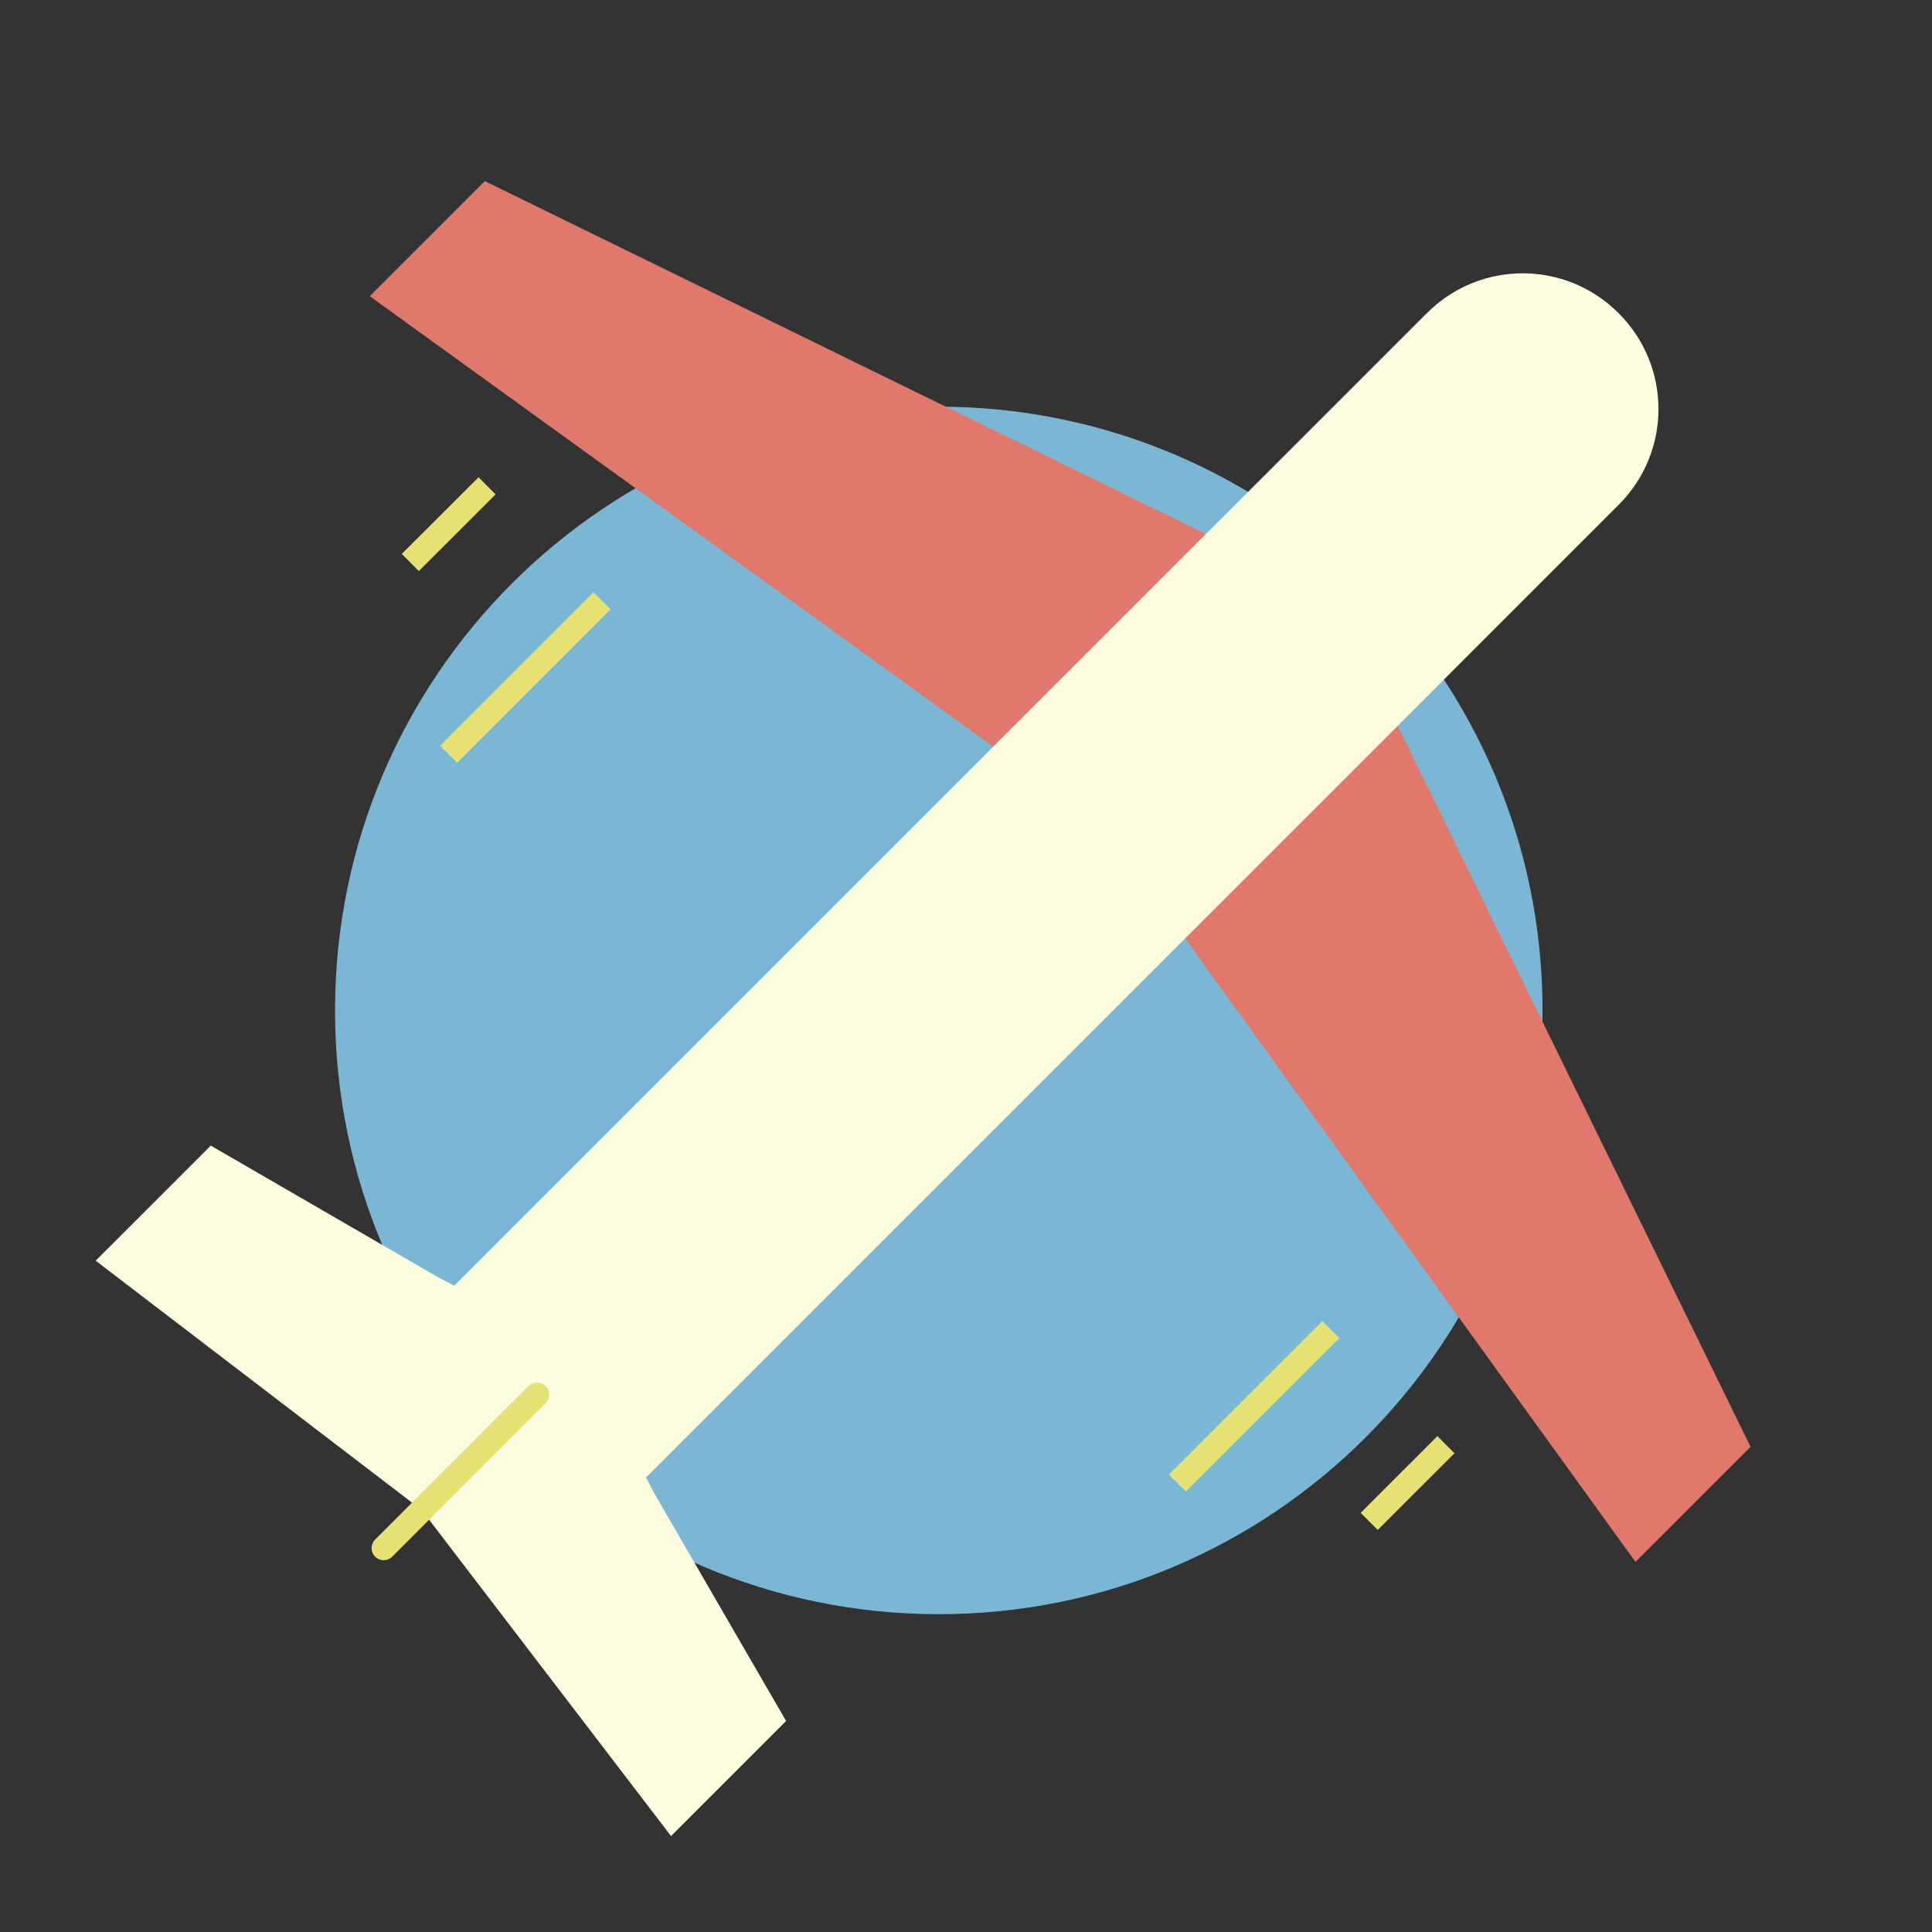
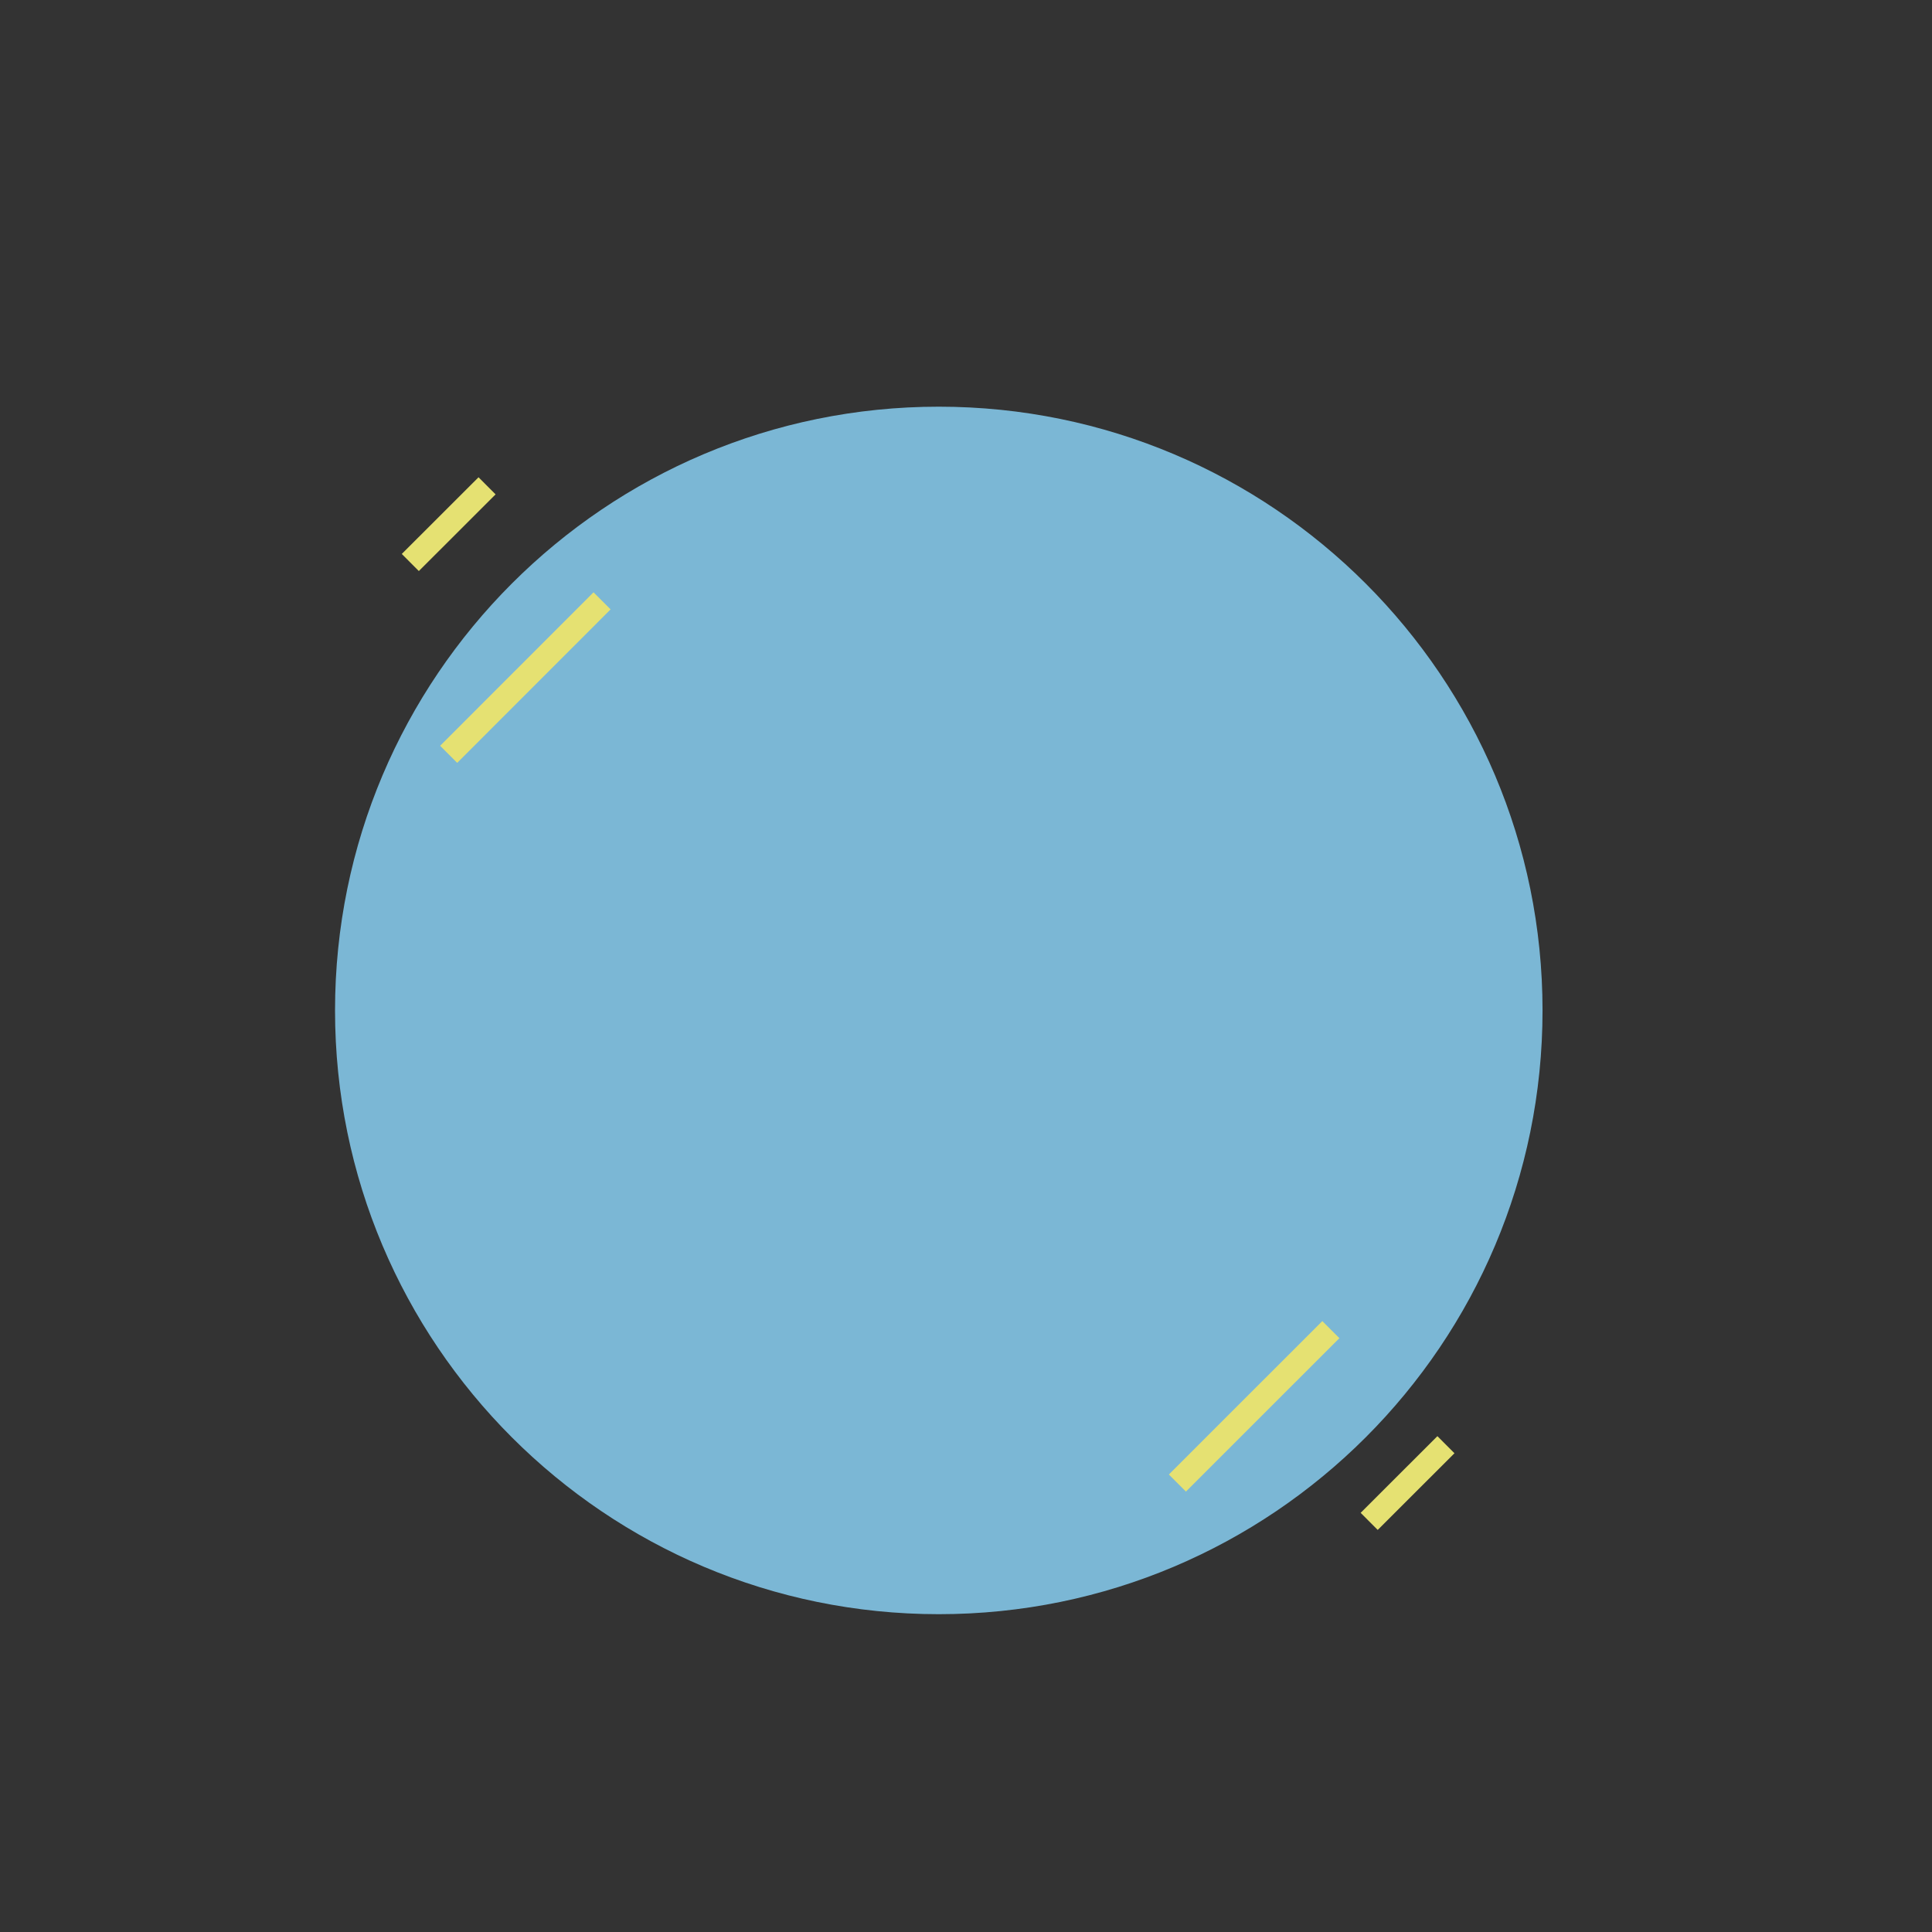
<svg xmlns="http://www.w3.org/2000/svg" width="80" height="80" viewBox="0 0 80 80" fill="none">
  <rect x="0" y="0" width="80" height="80" fill="#333333" stroke="none" />
  <path d="M38.873 66.84C52.68 66.84 63.873 55.647 63.873 41.84C63.873 28.033 52.68 16.84 38.873 16.84C25.066 16.84 13.873 28.033 13.873 41.84C13.873 55.647 25.066 66.84 38.873 66.84Z" fill="#7BB7D5" />
-   <path d="M49.935 22.112L20.078 7.5L15.312 12.265L41.127 30.918L49.935 22.112ZM57.875 30.052L49.07 38.86L67.722 64.675L72.487 59.91L57.875 30.052Z" fill="#E0786C" />
-   <path d="M27.091 61.832L28.183 63.718L30.366 67.49L32.551 71.262L30.168 73.645L27.786 76.027L17.461 62.527L3.961 52.202L6.346 49.82L8.728 47.437L12.501 49.622L16.271 51.805L18.158 52.898L18.808 53.237L59.083 12.967C61.283 10.767 64.823 10.767 67.023 12.967C69.224 15.167 69.224 18.707 67.023 20.907L26.751 61.178L27.091 61.832Z" fill="#FDFCDF" />
-   <path d="M22.239 57.75L15.887 64.105" stroke="#E5E172" stroke-linecap="round" stroke-linejoin="round" />
  <path d="M20.168 20.117L16.99 23.292M24.93 24.88L18.578 31.235M59.873 59.822L56.695 62.997M55.108 55.057L48.753 61.41" stroke="#E5E172" />
</svg>